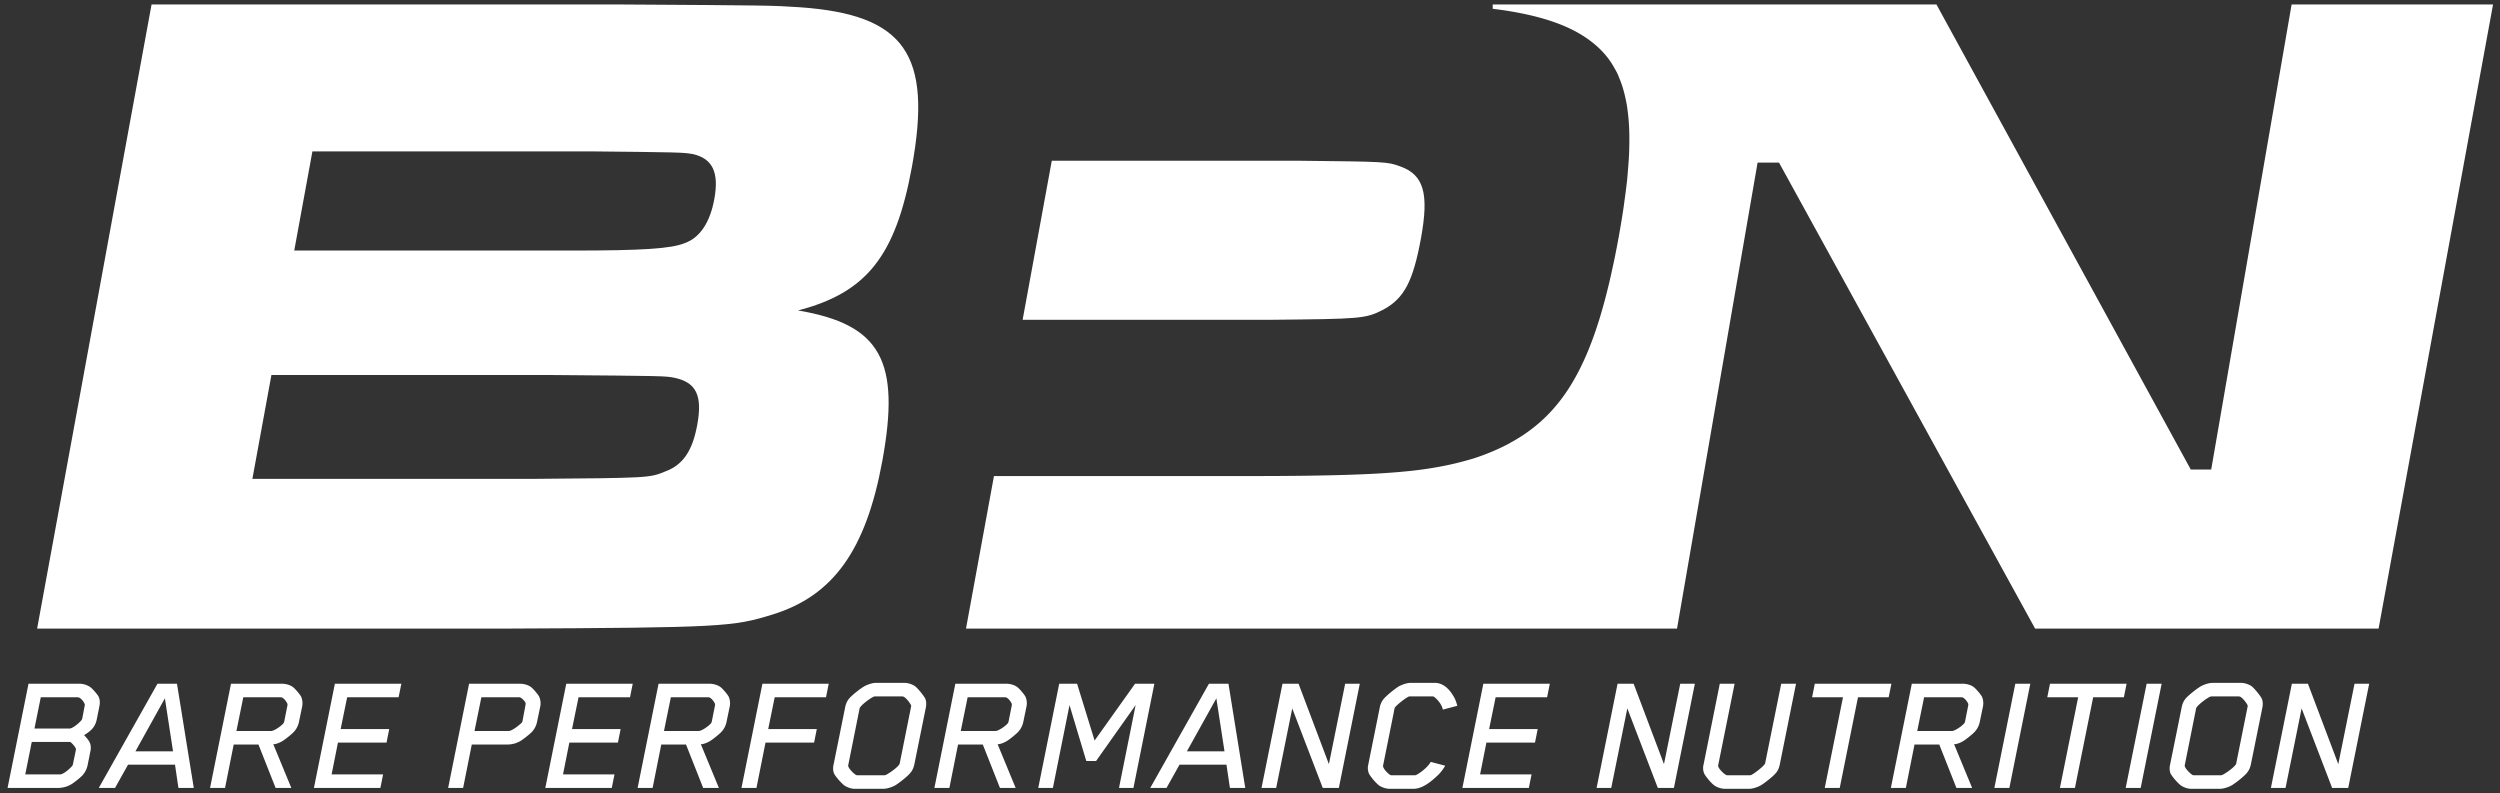
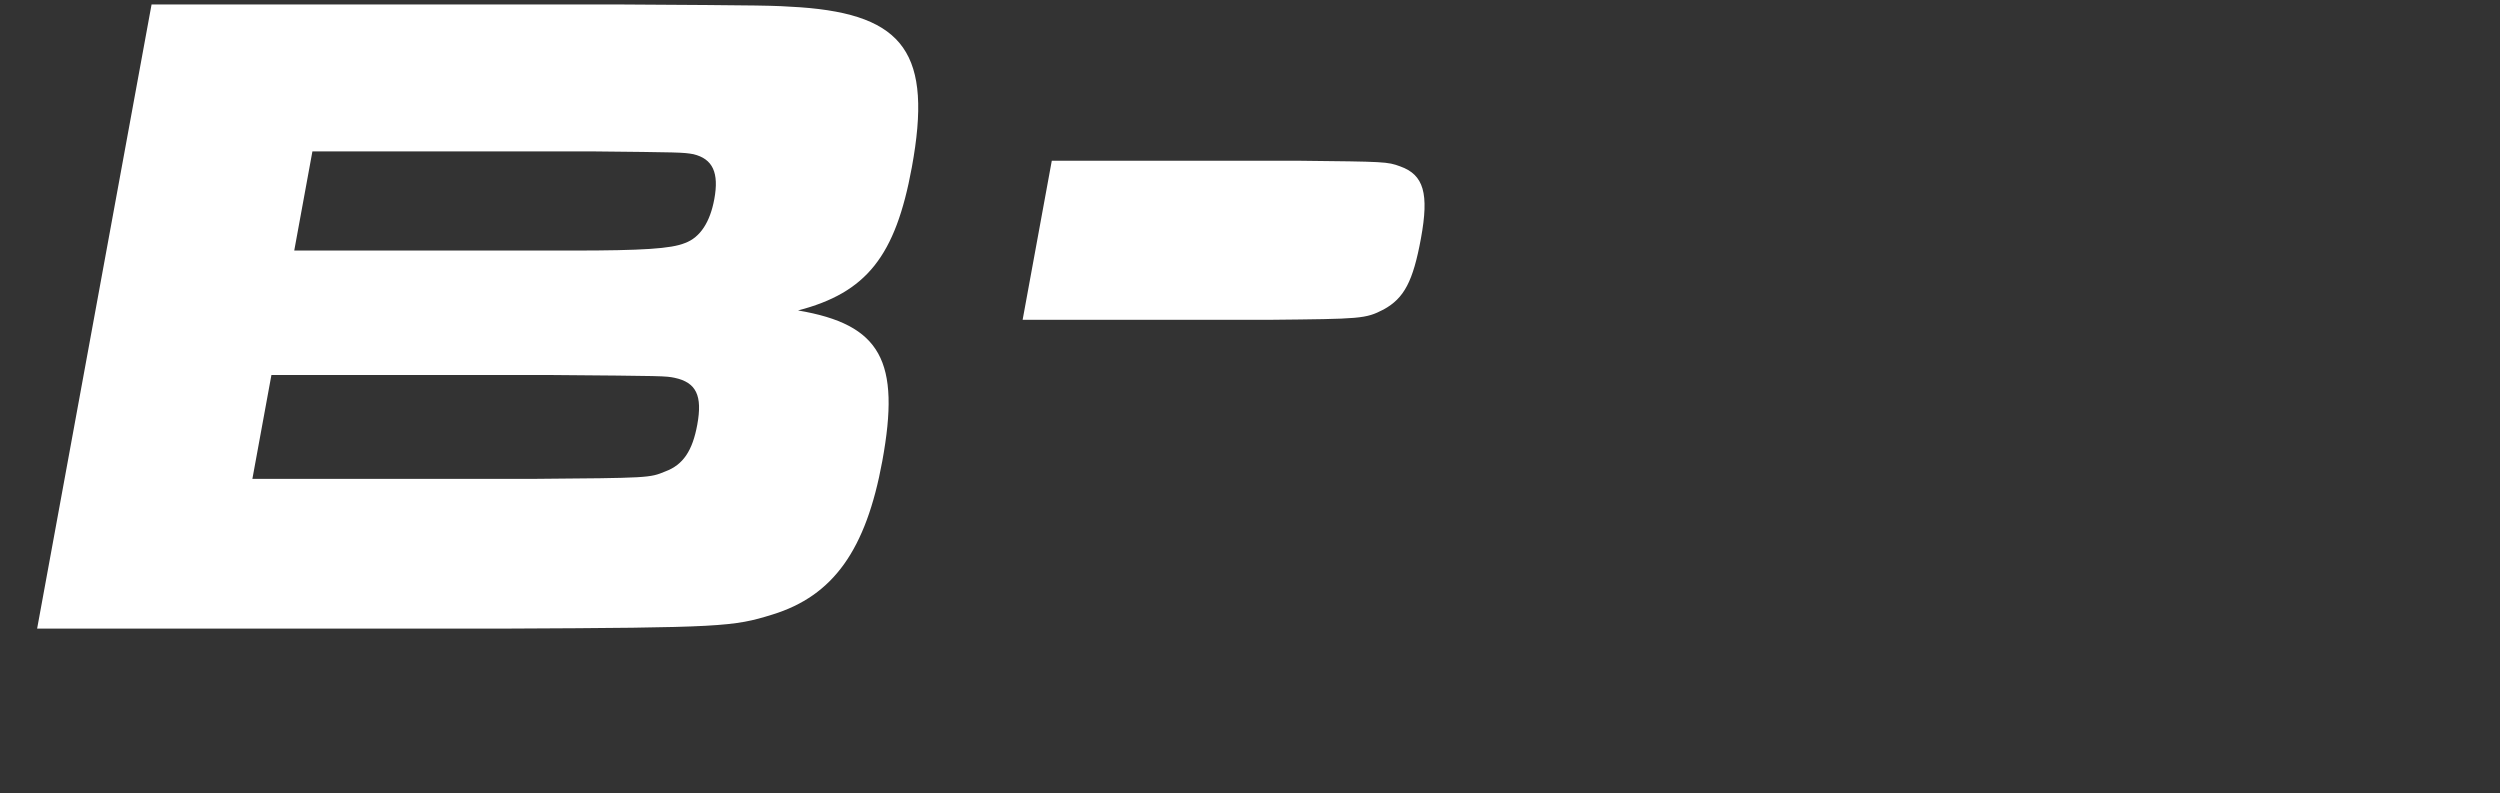
<svg xmlns="http://www.w3.org/2000/svg" fill="#FFFF" viewBox="0 0 271 86">
  <rect x="0" y="0" width="271" height="86" fill="#333333" stroke="none" />
  <path fill="#FFFF" d="M149.979 33.551c2.227-1.217 3.195-3.042 4.051-7.709.892-4.87.315-6.897-2.26-7.81-1.384-.507-1.596-.507-10.964-.608h-26.792l-3.161 17.243h26.79c9.935-.1 10.358-.1 12.336-1.116ZM77.43 21.582c-.444 2.435-1.5 4.159-3.194 4.768-1.482.608-4.578.81-12.173.81H31.896l1.97-10.751h30.169c9.685.101 10.001.101 11.124.304 2.123.508 2.793 2.029 2.272 4.869Zm-1.844 24.445c-.52 2.842-1.54 4.362-3.462 5.074-1.712.709-1.712.709-14.494.81H27.358l2.064-11.26h30.273c12.428.102 12.428.102 13.445.306 2.334.506 3.023 1.926 2.446 5.07Zm23.257-27.893C101.094 5.859 98.078 1.599 86.73.787 83.602.585 83.602.585 66.955.483H16.43L4.024 68.141h50.63c23.646-.102 24.826-.203 29.076-1.523 6.594-2.028 10.144-6.999 11.91-16.633 1.99-10.855-.132-14.811-9.136-16.332 7.422-1.927 10.572-5.883 12.339-15.519Z" />
-   <path fill="#FFFF" d="m248.411.484-8.716 50.413h-2.214L209.911.484H161.81v.47c.351.043.707.088 1.081.14 4.019.596 7.006 1.574 9.19 3.107 1.041.732 1.914 1.581 2.584 2.607.126.197.248.398.362.608.108.196.222.386.318.593l.029.068c.044.096.079.203.12.3.125.293.24.595.345.908a13.058 13.058 0 0 1 .236.827c.091.357.172.725.242 1.106l.026.138c.04.241.074.493.104.745l.003.023a20.676 20.676 0 0 1 .125 1.33c.019.287.031.584.039.886.013.472.012.964.001 1.468-.006.304-.012.61-.025.922l-.008.142c-.027.52-.067 1.064-.115 1.617-.029.348-.053.688-.09 1.048-.07.65-.16 1.339-.256 2.035-.034.245-.064.485-.098.73l-.07.476a101.621 101.621 0 0 1-1.003 5.57c-.059.284-.12.552-.18.83a71.68 71.68 0 0 1-.335 1.49c-.088.365-.176.72-.265 1.072-.075.294-.149.588-.227.874a55.16 55.16 0 0 1-.314 1.122c-.071.244-.14.486-.214.722-.118.387-.24.764-.364 1.134-.062.192-.128.382-.193.57a40.951 40.951 0 0 1-.592 1.578 28.608 28.608 0 0 1-.628 1.456c-.18.386-.364.762-.552 1.125-.037.072-.076.141-.113.213-.206.383-.416.755-.634 1.112-.022.04-.048.076-.07.115-.236.38-.478.747-.727 1.097l-.016.022c-1.601 2.238-3.524 3.894-5.887 5.161l-.001.013a23.98 23.98 0 0 1-3.853 1.626c-.628.19-1.254.362-1.896.52-.322.077-.647.152-.979.222a40.169 40.169 0 0 1-4.489.672c-.43.044-.876.083-1.343.12a93.27 93.27 0 0 1-3.059.184c-3.337.151-7.574.208-13.27.208h-27.003l-2.937 16.018-.095.517h77.075l8.734-50.515h2.322l27.761 50.515h37.233L270.246.484h-21.835ZM9.18 76.508c.02-.095.02-.17 0-.19-.099-.263-.45-.733-.764-.733H4.42l-.685 3.39h3.8c.352 0 1.116-.66 1.31-.923a.596.596 0 0 0 .08-.208l.254-1.336Zm-.96 4.82c.02-.095 0-.17 0-.188-.098-.227-.43-.604-.588-.698-.018-.018-.096-.018-.195-.018H3.444l-.706 3.521h3.78c.371 0 1.096-.66 1.31-.922.02-.02.06-.096.078-.19l.314-1.505Zm.744 2.692c-.196.227-.92.81-1.232.997a2.877 2.877 0 0 1-1.39.396H.82l2.27-11.296h5.522c.47 0 .92.17 1.233.413.236.189.724.754.841.98.16.32.16.715.08 1.091l-.276 1.375c-.176.885-.684 1.281-1.369 1.713.47.527.841.886.685 1.714l-.313 1.562a2.347 2.347 0 0 1-.53 1.055ZM17.874 75.698l-3.192 5.743h4.073l-.881-5.743Zm1.468 9.715-.372-2.522h-5.09l-1.41 2.521h-1.763l6.363-11.296h2.116l1.82 11.296h-1.664ZM31.15 76.508a.434.434 0 0 0 0-.227c-.08-.207-.413-.677-.686-.696h-4.092l-.744 3.654h3.76c.352 0 1.153-.586 1.35-.849a.627.627 0 0 0 .078-.206l.333-1.676Zm-1.274 8.905-1.86-4.708h-2.682l-.94 4.708H22.77l2.27-11.296h5.522c.45 0 .94.15 1.233.395.236.188.726.772.842.998.138.282.196.695.118 1.072l-.352 1.695a2.216 2.216 0 0 1-.548 1.055c-.196.225-.92.81-1.233.997-.276.17-.725.359-1 .34l1.959 4.744h-1.704ZM34.03 85.413l2.27-11.296h7.205l-.294 1.468h-5.58l-.704 3.445h5.266L41.9 80.5h-5.267l-.685 3.445h5.58l-.295 1.468H34.03ZM56.958 76.45c.02-.093.02-.188.02-.206 0-.17-.47-.659-.667-.659H52.18l-.744 3.654h3.72c.352 0 1.155-.66 1.39-.886a.41.41 0 0 0 .097-.208l.315-1.694Zm.704 2.882c-.196.225-.94.81-1.254.997a2.77 2.77 0 0 1-1.37.376h-3.896l-.94 4.708h-1.624l2.27-11.296h5.522c.45 0 .94.15 1.233.395.236.188.724.772.841.998.14.32.196.695.12 1.072l-.354 1.695a2.203 2.203 0 0 1-.548 1.055ZM59.112 85.413l2.27-11.296h7.206l-.295 1.468h-5.58l-.704 3.445h5.267l-.293 1.47h-5.267l-.685 3.445h5.58l-.295 1.468h-7.204ZM77.497 76.508a.434.434 0 0 0 0-.227c-.078-.207-.412-.677-.685-.696H72.72l-.744 3.654h3.76c.352 0 1.153-.586 1.35-.849a.63.63 0 0 0 .078-.206l.333-1.676Zm-1.273 8.905-1.86-4.708h-2.681l-.94 4.708h-1.626l2.271-11.296h5.521c.45 0 .94.15 1.234.395.236.188.725.772.842.998.138.282.195.695.118 1.072l-.352 1.695a2.216 2.216 0 0 1-.548 1.055c-.196.225-.922.81-1.234.997-.276.17-.725.359-1 .34l1.959 4.744h-1.704ZM83.978 75.585l-.705 3.445h5.268l-.293 1.47H82.98L82 85.414h-1.624l2.27-11.296h7.186l-.294 1.468h-5.56ZM98.761 76.602c.02-.075 0-.151-.02-.19-.195-.357-.548-.77-.783-.884a.429.429 0 0 0-.176-.037h-2.917a.429.429 0 0 0-.176.037c-.352.152-1.43.942-1.508 1.263l-1.233 6.156c-.059.283.548.865.802 1.035.06.037.118.057.196.057h2.918a.456.456 0 0 0 .196-.057c.333-.15 1.409-.903 1.468-1.224l1.233-6.156Zm-.156 7.268c-.293.338-1.233 1.093-1.665 1.317-.352.17-.822.32-1.194.32h-3.094c-.372 0-.782-.15-1.058-.32-.352-.224-.997-.979-1.173-1.317-.137-.302-.137-.679-.059-.999l1.252-6.193c.06-.322.196-.698.471-.998.293-.338 1.253-1.112 1.704-1.337.352-.17.803-.321 1.175-.321h3.092c.372 0 .804.152 1.077.321.332.225.96 1.015 1.136 1.337.157.3.157.659.097.998l-1.253 6.193c-.077.34-.213.697-.508.999ZM109.669 76.508a.434.434 0 0 0 0-.227c-.079-.207-.412-.677-.686-.696H104.891l-.744 3.654h3.759c.353 0 1.155-.586 1.351-.849.04-.057.058-.132.078-.206l.334-1.676Zm-1.274 8.905-1.86-4.708h-2.682l-.94 4.708h-1.624l2.27-11.296h5.522c.449 0 .94.15 1.233.395.236.188.724.772.841.998.139.282.196.695.119 1.072l-.353 1.695a2.213 2.213 0 0 1-.548 1.055c-.196.225-.92.81-1.232.997-.276.17-.726.359-1 .34l1.957 4.744h-1.703ZM121.299 85.413l1.802-8.98-4.288 6.062h-1.059l-1.819-6.062-1.802 8.98h-1.586l2.271-11.296h1.939l1.898 6.157 4.387-6.157h2.093l-2.27 11.296h-1.566ZM131.853 75.698l-3.192 5.743h4.074l-.882-5.743Zm1.47 9.715-.374-2.522h-5.09l-1.41 2.521h-1.762l6.362-11.296h2.116l1.82 11.296h-1.662ZM143.387 85.413l-3.308-8.623-1.743 8.623h-1.587l2.272-11.296h1.742l3.29 8.716 1.762-8.716h1.586l-2.27 11.296h-1.744ZM155.918 83.982c-.704.678-1.684 1.525-2.701 1.525h-2.586c-.37 0-.801-.15-1.076-.32-.353-.225-.978-.979-1.156-1.317a1.58 1.58 0 0 1-.077-.999l1.252-6.212a1.94 1.94 0 0 1 .491-.98c.293-.321 1.233-1.112 1.682-1.336.354-.17.804-.321 1.176-.321h2.603c1.019 0 1.685.828 2.076 1.525.119.188.235.47.372.961l-1.567.414c-.117-.566-.606-1.148-.998-1.412 0 0-.039-.019-.156-.019h-2.41c-.076 0-.096 0-.136.019-.313.132-1.174.79-1.488 1.166-.058.056-.117.471-.137.564l-1.155 5.744c-.058.302.548.904.803 1.035.04.02.059.02.137.02h2.467c.117 0 .156-.02.156-.02.471-.227 1.273-.845 1.605-1.43l1.568.414c-.197.34-.472.716-.745.979ZM158.523 85.413l2.271-11.296h7.205l-.293 1.468h-5.581l-.704 3.445h5.266l-.293 1.47h-5.267l-.685 3.445h5.58l-.295 1.468h-7.204ZM179.708 85.413l-3.306-8.623-1.744 8.623h-1.586l2.272-11.296h1.742l3.289 8.716 1.761-8.716h1.587l-2.271 11.296h-1.744ZM192.437 83.87c-.294.338-1.233 1.092-1.665 1.317-.352.17-.803.32-1.173.32h-2.626c-.372 0-.801-.15-1.076-.32-.353-.225-.978-.979-1.154-1.317a1.507 1.507 0 0 1-.079-.979l1.761-8.773h1.606l-1.782 8.846c-.058.284.607.924.882 1.055.018 0 .058.02.137.02h2.408c.079 0 .119-.02.136-.02.316-.13 1.469-1.016 1.529-1.28l1.742-8.621h1.605l-1.763 8.773c-.077.339-.194.676-.488.979ZM201.405 75.585l-1.977 9.828h-1.626l1.978-9.828h-3.348l.293-1.468h8.303l-.295 1.468h-3.328ZM213.349 76.508a.434.434 0 0 0 0-.227c-.079-.207-.412-.677-.685-.696h-4.092l-.744 3.654h3.76c.352 0 1.154-.586 1.349-.849.041-.057.06-.132.08-.206l.332-1.676Zm-1.272 8.905-1.861-4.708h-2.682l-.94 4.708h-1.624l2.271-11.296h5.521c.448 0 .94.15 1.232.395.236.188.726.772.843.998.137.282.196.695.117 1.072l-.352 1.695a2.204 2.204 0 0 1-.548 1.055c-.196.225-.92.81-1.233.997-.276.17-.724.359-1 .34l1.959 4.744h-1.703ZM216.189 85.413l2.27-11.296h1.626l-2.271 11.296h-1.625ZM226.898 75.585l-1.977 9.828h-1.625l1.977-9.828h-3.347l.292-1.468h8.303l-.293 1.468h-3.33ZM230.425 85.413l2.27-11.296h1.626l-2.271 11.296h-1.625ZM243.641 76.602c.02-.075 0-.151-.02-.19-.195-.357-.548-.77-.783-.884a.435.435 0 0 0-.176-.037h-2.917a.446.446 0 0 0-.178.037c-.35.152-1.428.942-1.508 1.263l-1.232 6.156c-.058.283.548.865.803 1.035a.342.342 0 0 0 .196.057h2.916c.08 0 .157-.037.197-.057.334-.15 1.41-.903 1.467-1.224l1.235-6.156Zm-.156 7.268c-.295.338-1.235 1.093-1.666 1.317-.352.17-.821.32-1.194.32h-3.094c-.372 0-.782-.15-1.057-.32-.352-.224-.997-.979-1.175-1.317-.136-.302-.136-.679-.058-.999l1.253-6.193c.06-.322.196-.698.471-.998.293-.338 1.253-1.112 1.704-1.337.35-.17.801-.321 1.173-.321h3.093c.372 0 .803.152 1.076.321.334.225.962 1.015 1.138 1.337.156.3.156.659.097.998l-1.253 6.193c-.078.34-.214.697-.508.999ZM252.803 85.413l-3.308-8.623-1.742 8.623h-1.587l2.272-11.296h1.741l3.291 8.716 1.761-8.716h1.587l-2.271 11.296h-1.744Z" />
</svg>